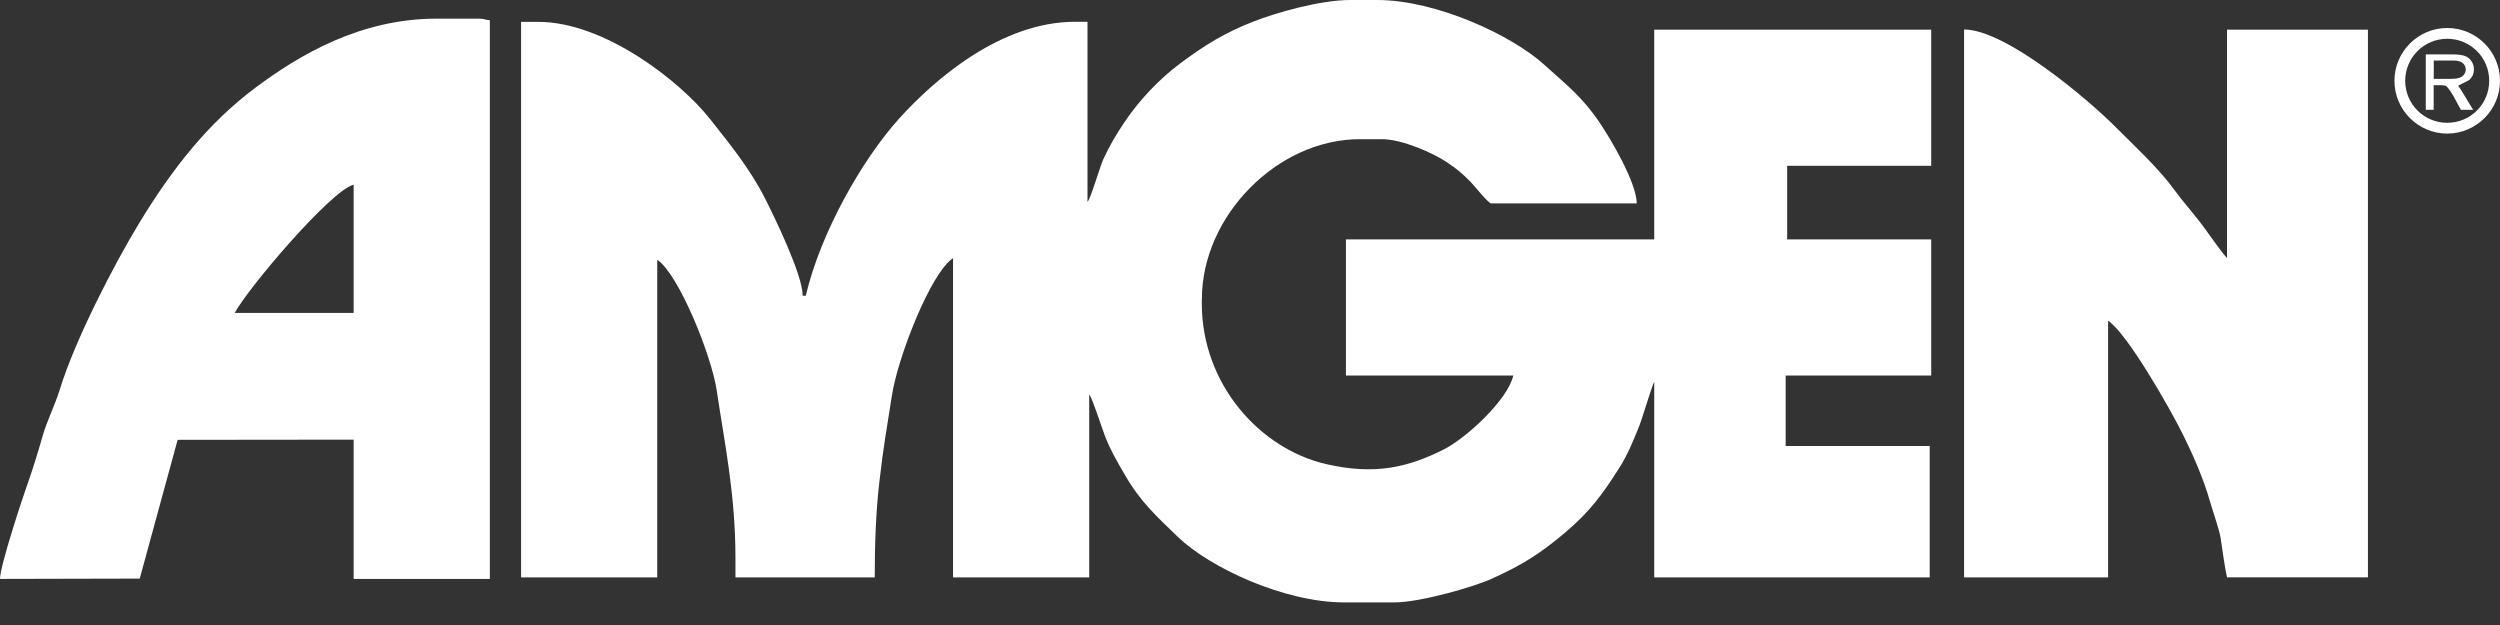
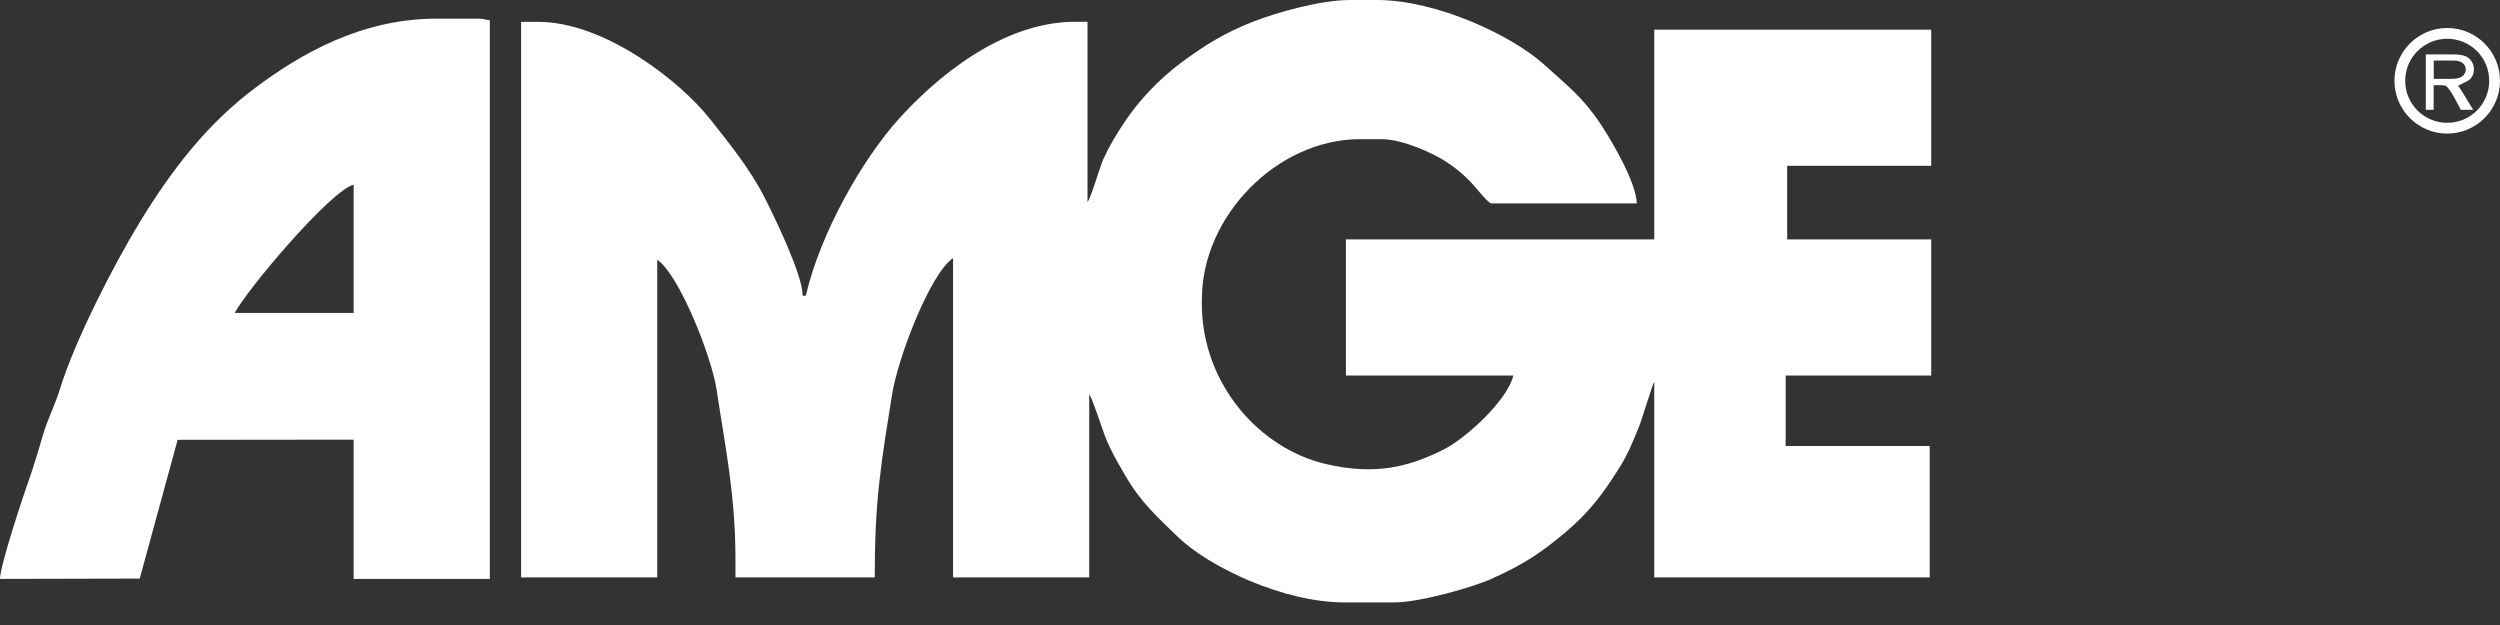
<svg xmlns="http://www.w3.org/2000/svg" width="76" height="19" viewBox="0 0 76 19" fill="none">
  <rect x="0" y="0" width="76" height="19" fill="#333333" stroke="none" />
-   <path fill-rule="evenodd" clip-rule="evenodd" d="M59.708 17.553H64.086V9.749C64.672 10.142 65.959 12.402 66.352 13.191C66.653 13.794 66.984 14.544 67.177 15.222C67.259 15.507 67.459 16.083 67.502 16.325C67.561 16.689 67.623 17.209 67.701 17.55H71.985V0.901H67.701V7.847C67.43 7.535 67.171 7.133 66.906 6.786C66.634 6.429 66.329 6.091 66.084 5.751C65.612 5.102 64.846 4.395 64.263 3.812C63.513 3.062 60.988 0.897 59.708 0.897V17.55V17.553Z" fill="white" />
  <path fill-rule="evenodd" clip-rule="evenodd" d="M7.136 9.513C7.529 8.773 10.044 5.8 10.751 5.613V9.513H7.136ZM5.397 13.371L10.751 13.365V17.599H14.891V0.616C14.743 0.603 14.721 0.567 14.557 0.567H13.273C10.954 0.567 9.101 1.667 7.761 2.669C6.307 3.756 5.23 5.148 4.261 6.733C3.471 8.027 2.279 10.335 1.814 11.852C1.673 12.313 1.425 12.798 1.3 13.24C1.169 13.699 1.005 14.239 0.845 14.688C0.698 15.097 0 17.203 0 17.599L4.248 17.589L5.4 13.371H5.397Z" fill="white" />
  <path fill-rule="evenodd" clip-rule="evenodd" d="M36.538 9.085C36.538 6.579 38.82 4.231 41.342 4.231H42.007C42.636 4.231 43.572 4.657 43.975 4.925C44.303 5.145 44.437 5.259 44.705 5.528C44.81 5.633 45.242 6.183 45.334 6.183H49.758C49.745 5.531 48.956 4.218 48.655 3.766C48.108 2.947 47.636 2.594 46.939 1.962C45.976 1.087 43.684 0 41.859 0H41.051C40.134 0 38.827 0.377 38.129 0.645C37.222 0.996 36.607 1.385 35.886 1.922C35.244 2.397 34.619 3.059 34.173 3.73C33.918 4.117 33.731 4.424 33.535 4.853C33.453 5.03 33.142 6.078 33.06 6.137V0.662H32.68C30.447 0.662 28.429 2.391 27.339 3.599C26.212 4.844 24.942 7.077 24.496 8.99H24.401C24.401 8.344 23.52 6.553 23.261 6.039C22.8 5.128 22.194 4.392 21.588 3.622C20.674 2.463 18.372 0.665 16.365 0.665H15.841V17.553H19.98V7.896C20.638 8.338 21.627 10.81 21.785 11.848C22.033 13.509 22.358 15.032 22.358 16.983V17.553H26.592C26.592 16.512 26.628 15.559 26.733 14.649C26.847 13.627 26.975 12.916 27.113 12.029C27.283 10.902 28.275 8.315 28.973 7.847V17.553H33.112V11.986C33.224 12.146 33.489 12.995 33.594 13.263C33.757 13.686 33.964 14.036 34.19 14.426C34.671 15.261 35.156 15.69 35.811 16.325C36.757 17.239 39.02 18.313 40.864 18.313H42.387C43.166 18.313 44.777 17.851 45.337 17.599C46.3 17.164 46.821 16.83 47.587 16.184C48.321 15.566 48.733 15.009 49.251 14.184C49.496 13.79 49.644 13.417 49.831 12.955C49.929 12.71 50.224 11.708 50.289 11.606V17.553H58.663V13.558H54.284V11.416H58.709V7.277H54.33V5.04H58.709V0.901H50.289V7.277H40.916V11.416H46.005C45.832 12.166 44.561 13.329 43.88 13.669C42.796 14.21 41.797 14.449 40.314 14.108C38.303 13.646 36.535 11.681 36.535 9.229V9.085H36.538Z" fill="white" />
  <path d="M73.744 3.337V1.654H74.556C74.719 1.654 74.844 1.67 74.929 1.7C75.014 1.729 75.083 1.785 75.132 1.86C75.185 1.935 75.207 2.021 75.207 2.116C75.207 2.237 75.165 2.335 75.08 2.417C75.011 2.482 74.7 2.594 74.733 2.62C74.788 2.666 75.103 3.219 75.185 3.337H74.811L74.618 2.983C74.576 2.905 74.438 2.662 74.356 2.613C74.307 2.584 74.127 2.59 74.065 2.59H73.983V3.337H73.74H73.744ZM73.986 2.397H74.507C74.618 2.397 74.703 2.387 74.765 2.364C74.828 2.345 74.877 2.309 74.909 2.263C74.942 2.217 74.959 2.168 74.959 2.112C74.959 2.034 74.926 1.968 74.864 1.916C74.801 1.863 74.7 1.84 74.566 1.84H73.986V2.397Z" fill="white" />
  <path fill-rule="evenodd" clip-rule="evenodd" d="M74.395 0.851C75.283 0.851 76 1.572 76 2.456C76 3.34 75.28 4.061 74.395 4.061C73.511 4.061 72.791 3.34 72.791 2.456C72.791 1.572 73.511 0.851 74.395 0.851ZM74.395 1.179C73.691 1.179 73.118 1.749 73.118 2.456C73.118 3.164 73.688 3.733 74.395 3.733C75.103 3.733 75.672 3.164 75.672 2.456C75.672 1.749 75.103 1.179 74.395 1.179Z" fill="white" />
</svg>